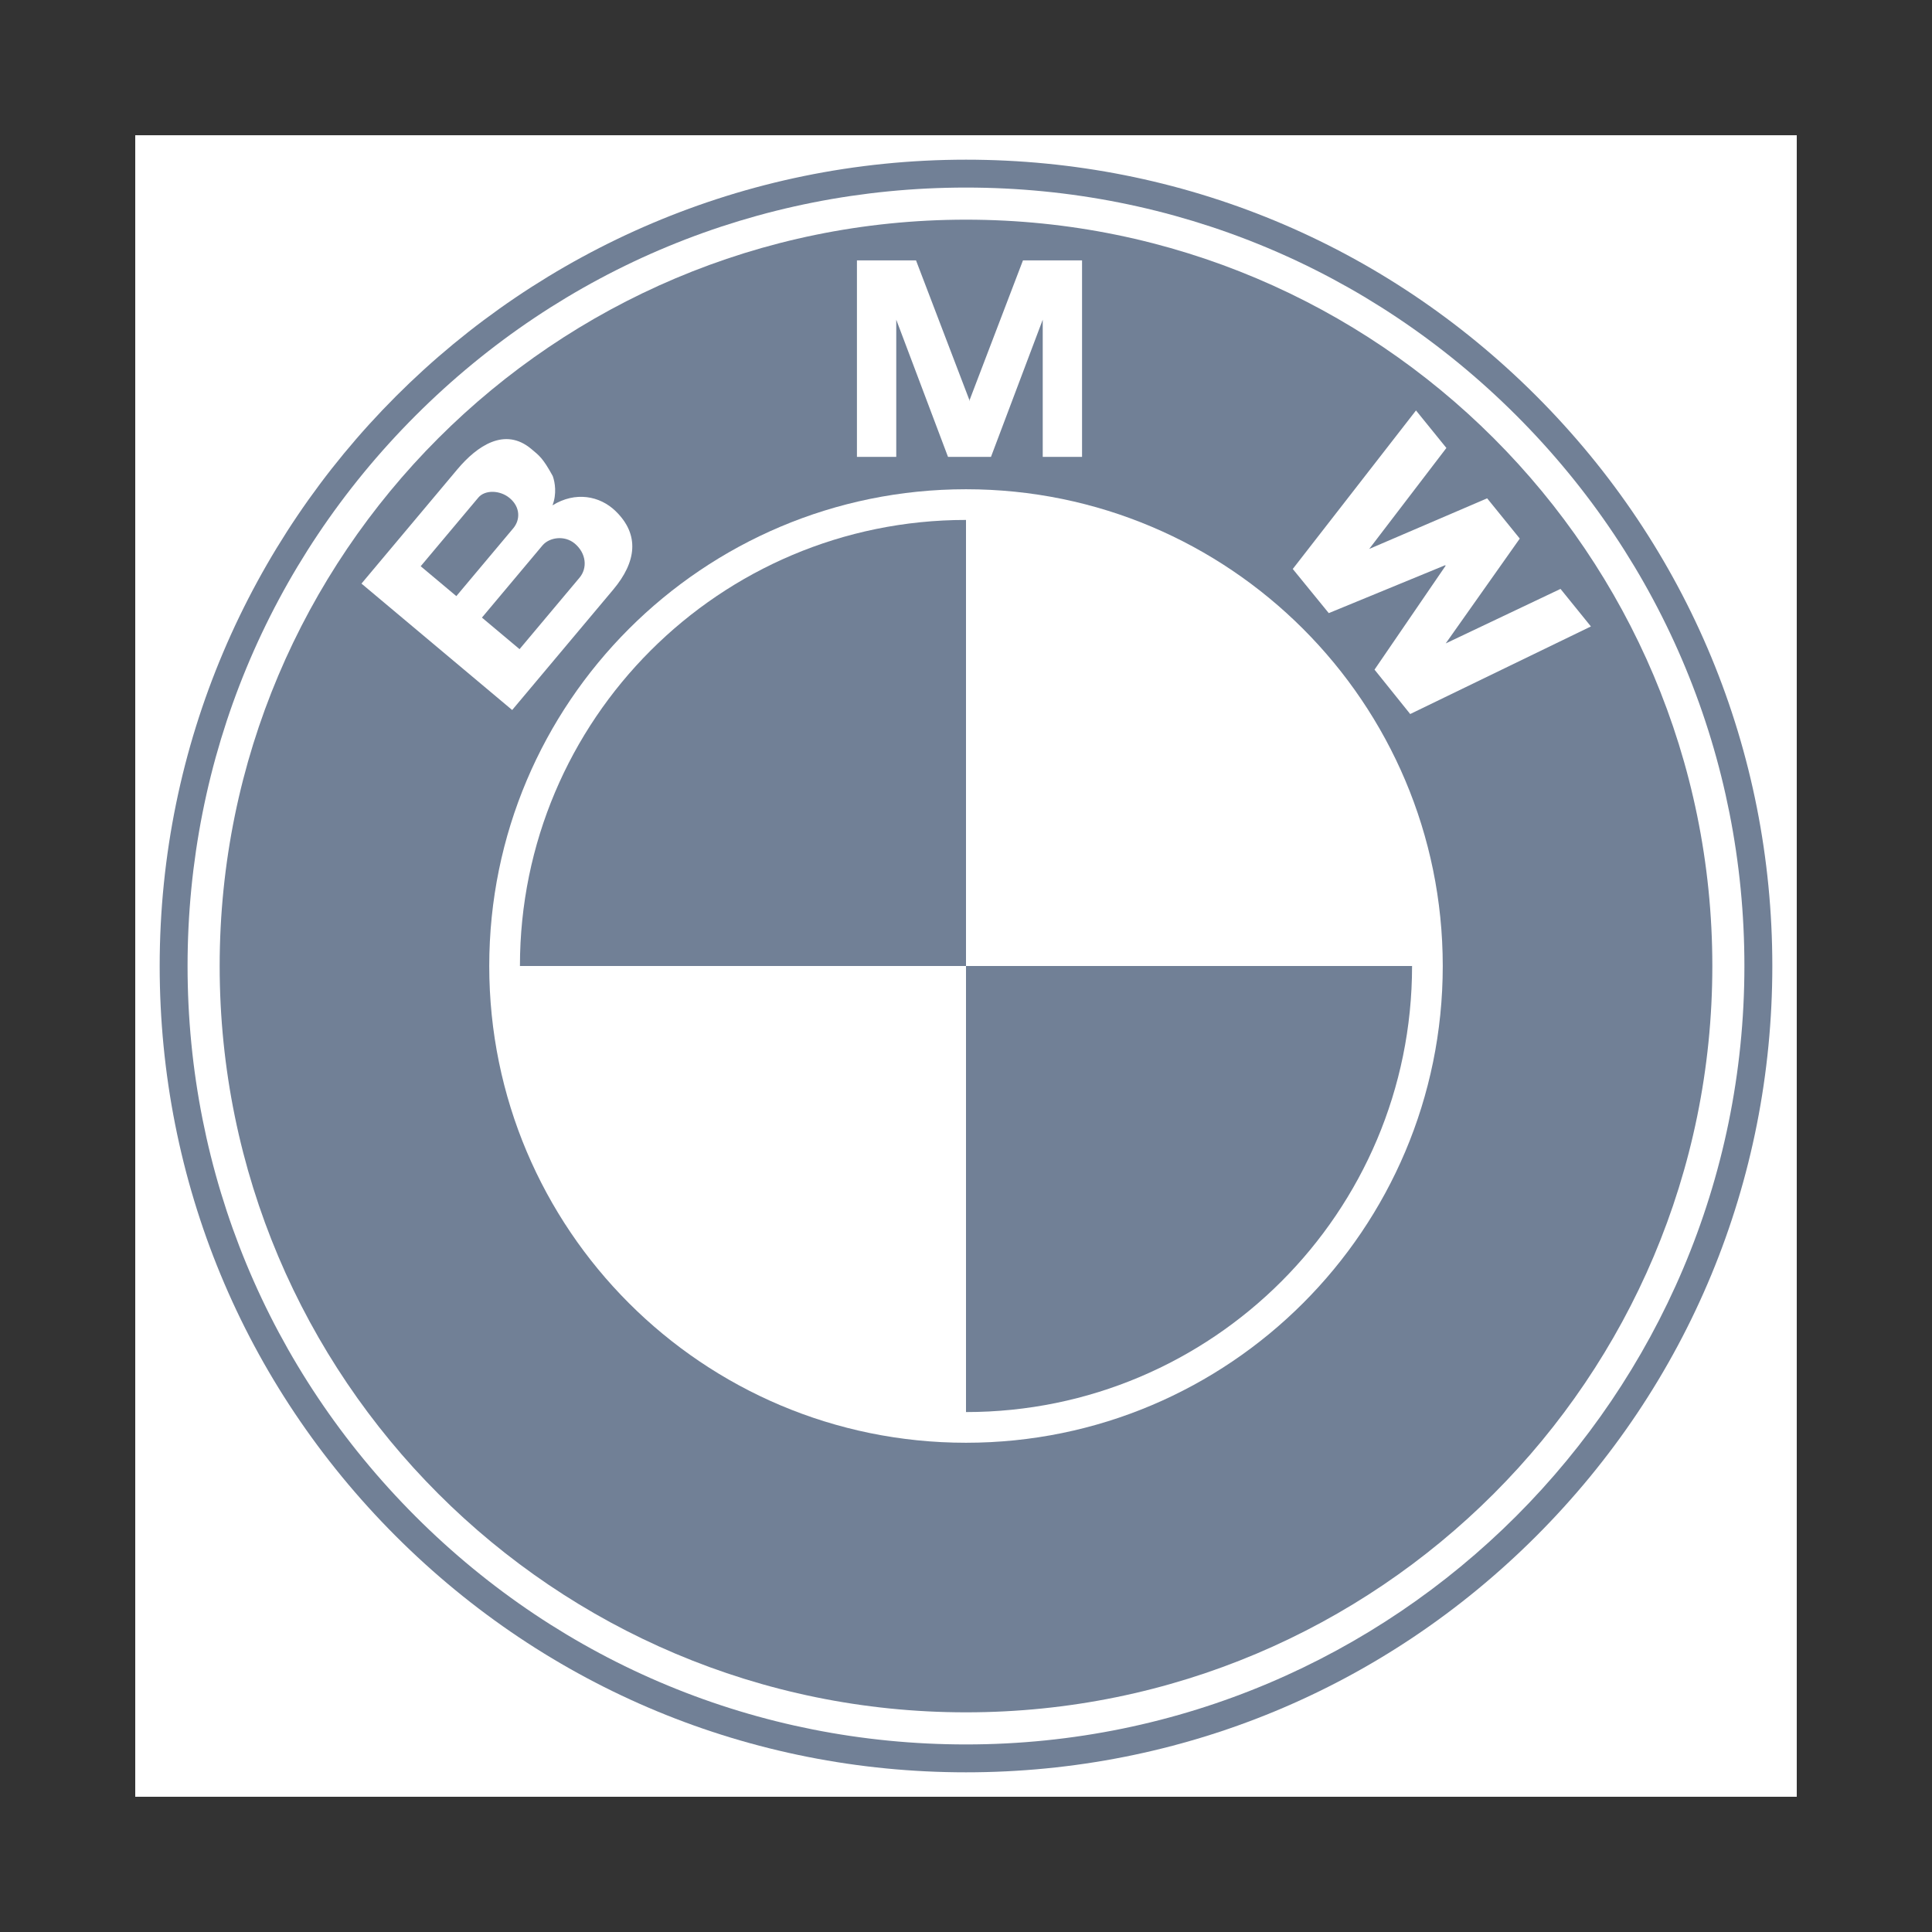
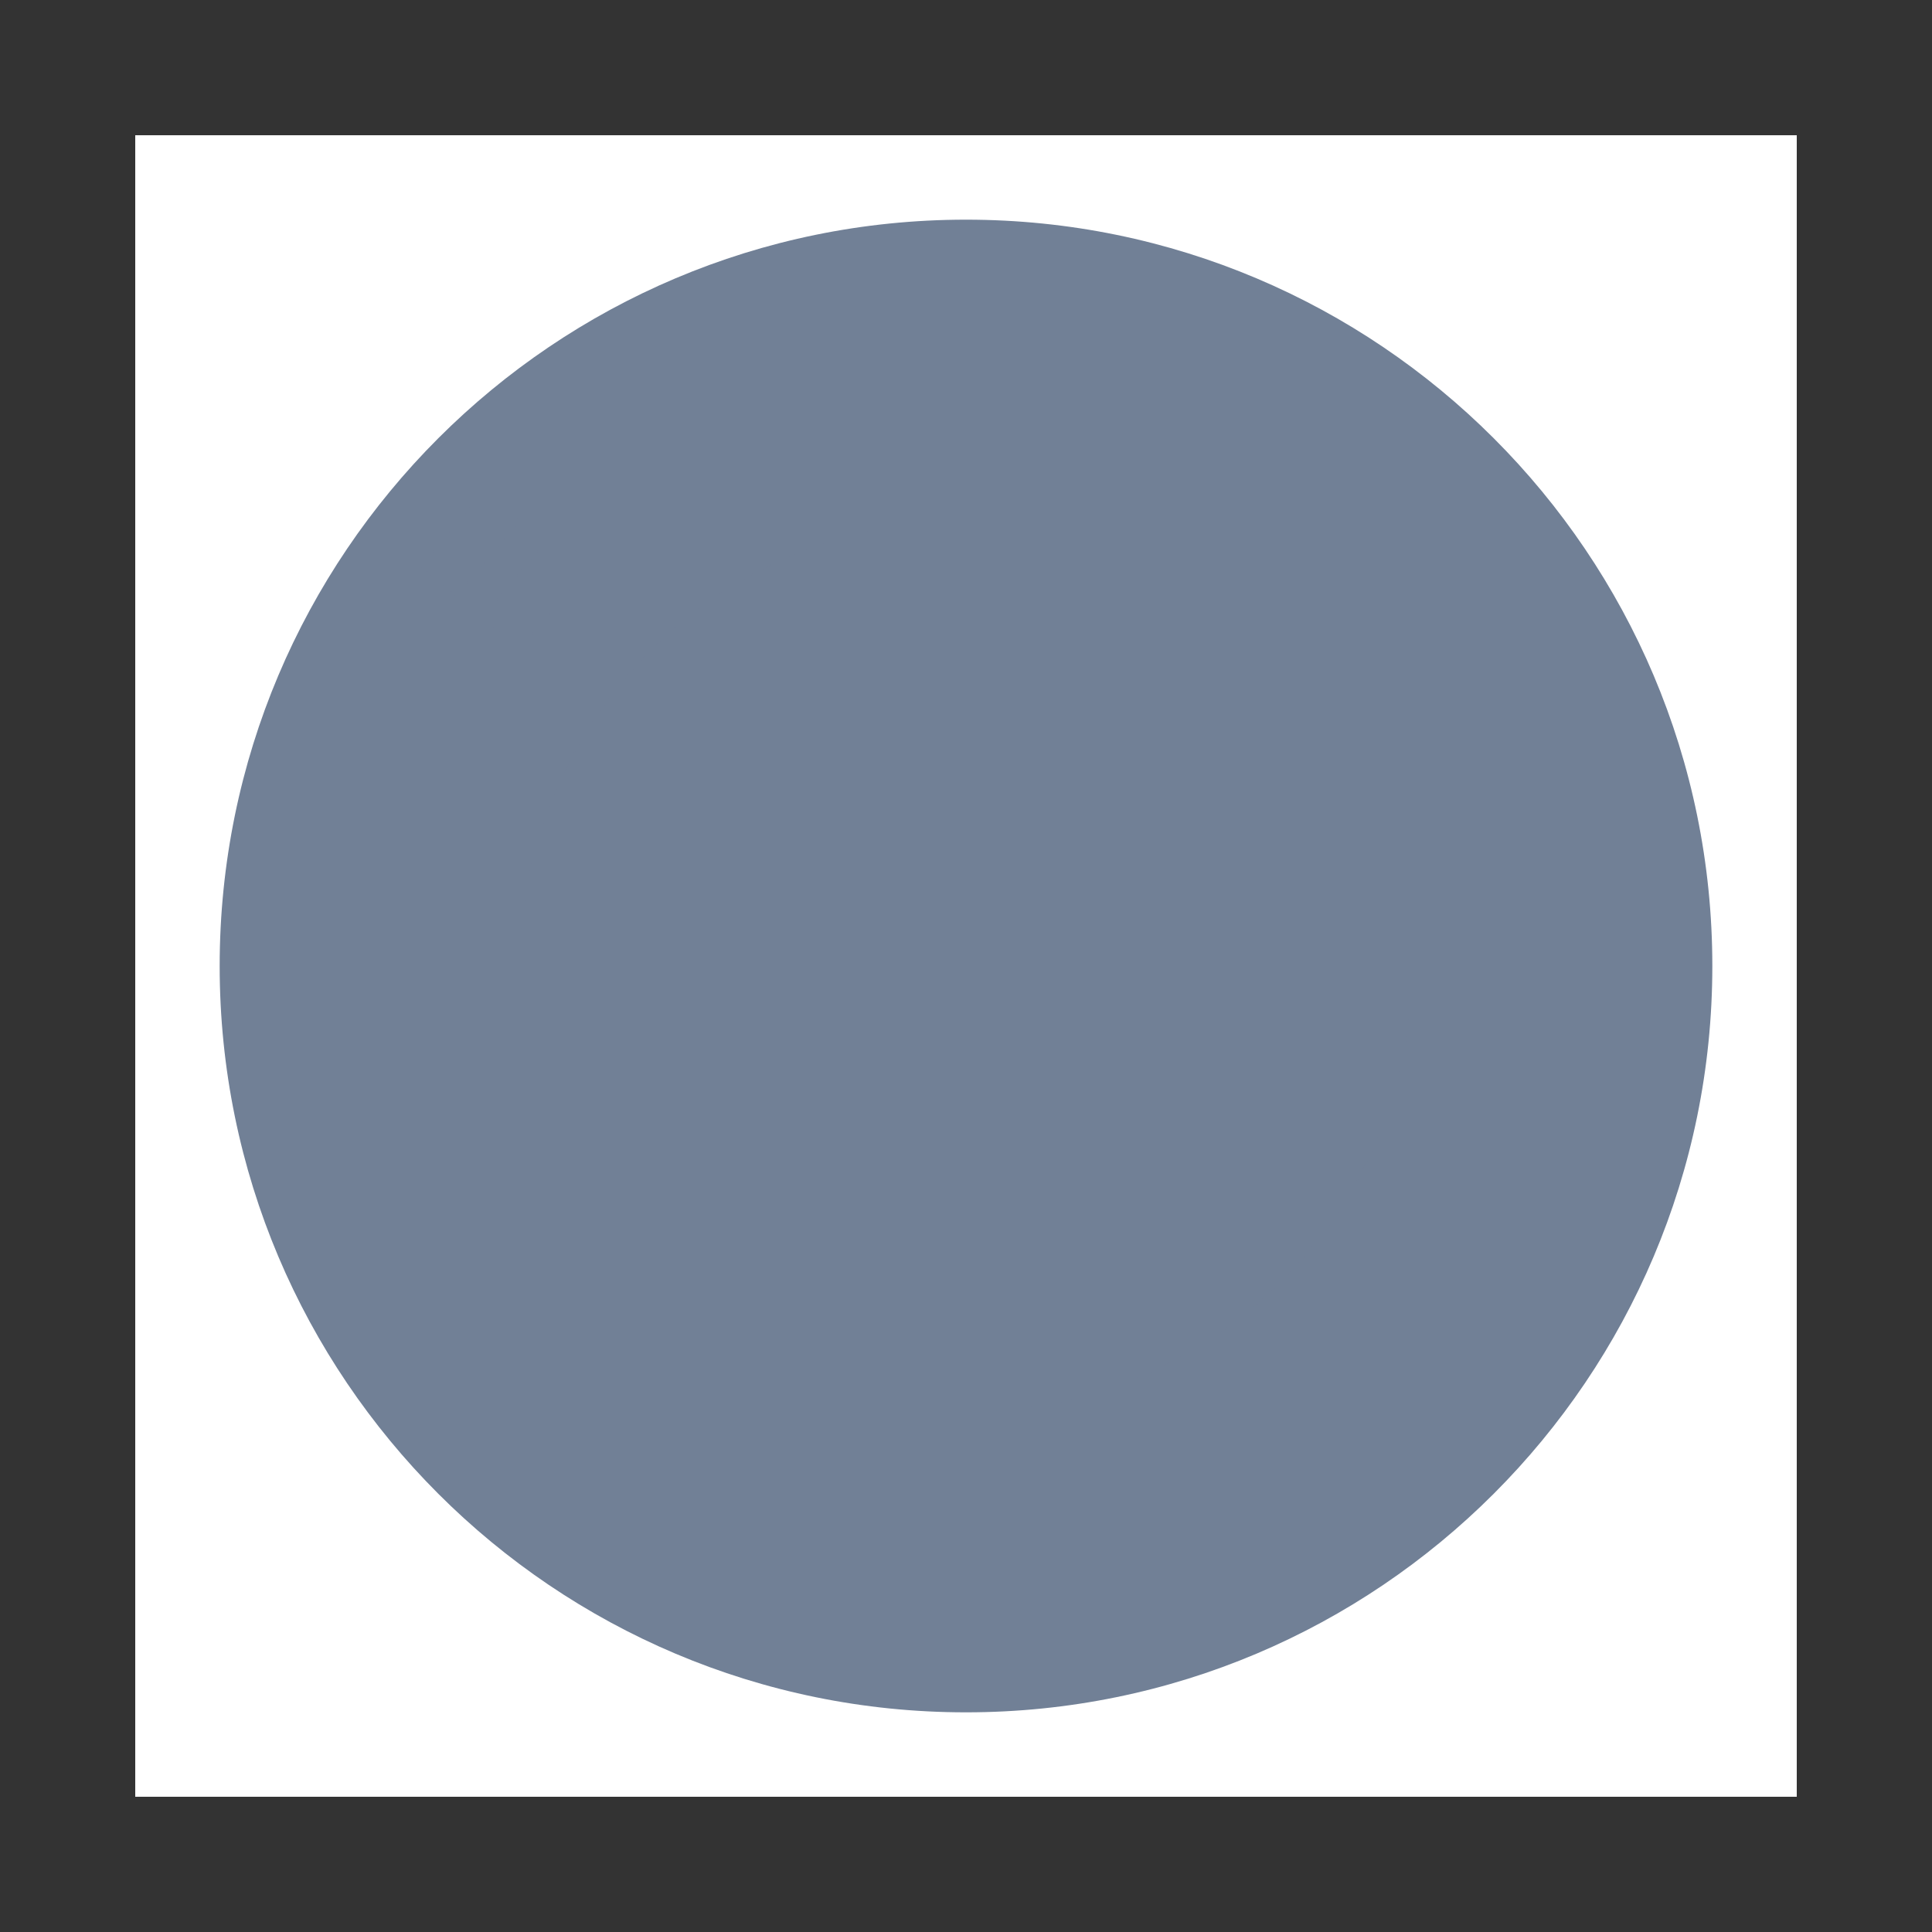
<svg xmlns="http://www.w3.org/2000/svg" width="60" height="60" viewBox="0 0 60 60" fill="none">
  <rect x="0" y="0" width="60" height="60" fill="#333333" stroke="none" />
  <path fill-rule="evenodd" clip-rule="evenodd" d="M4.2 4.2H55.8V55.8H4.2V4.2Z" fill="white" />
-   <path fill-rule="evenodd" clip-rule="evenodd" d="M30 55.041C36.688 55.041 42.977 52.437 47.707 47.707C52.437 42.977 55.041 36.689 55.041 30C55.041 23.311 52.437 17.023 47.707 12.293C42.977 7.564 36.689 4.959 30 4.959C16.192 4.959 4.959 16.192 4.959 30C4.959 36.689 7.564 42.977 12.293 47.707C17.023 52.436 23.311 55.041 30 55.041Z" fill="#718096" />
-   <path fill-rule="evenodd" clip-rule="evenodd" d="M5.825 30C5.825 23.543 8.34 17.472 12.906 12.906C17.472 8.34 23.543 5.825 30 5.825C36.457 5.825 42.528 8.34 47.094 12.906C51.66 17.472 54.174 23.543 54.174 30C54.174 43.33 43.33 54.175 29.999 54.175C23.542 54.175 17.471 51.66 12.905 47.094C8.339 42.528 5.825 36.457 5.825 30Z" fill="white" />
  <path fill-rule="evenodd" clip-rule="evenodd" d="M30 6.822C17.199 6.822 6.822 17.199 6.822 30C6.822 42.801 17.199 53.178 30 53.178C42.801 53.178 53.178 42.801 53.178 30C53.178 17.199 42.801 6.822 30 6.822Z" fill="#718096" />
-   <path fill-rule="evenodd" clip-rule="evenodd" d="M30 44.806C21.823 44.806 15.194 38.177 15.194 30C15.194 21.823 21.823 15.194 30 15.194C38.176 15.194 44.806 21.823 44.806 30C44.806 38.177 38.176 44.806 30 44.806Z" fill="white" />
  <path fill-rule="evenodd" clip-rule="evenodd" d="M16.147 30H30V16.147C22.349 16.147 16.147 22.349 16.147 30ZM30 30V43.853C37.651 43.853 43.853 37.651 43.853 30H30Z" fill="#718096" />
-   <path fill-rule="evenodd" clip-rule="evenodd" d="M19.119 15.874C18.629 15.397 17.87 15.253 17.158 15.694C17.294 15.342 17.238 14.982 17.166 14.784C16.859 14.224 16.752 14.154 16.499 13.942C15.681 13.255 14.819 13.842 14.203 14.576L11.226 18.124L15.906 22.05L19.046 18.309C19.763 17.454 19.874 16.607 19.119 15.874ZM30.776 14.188L32.383 9.928V14.188H33.604V8.087H31.769L30.1 12.455H30.117L28.448 8.087H26.613V14.188H27.834V9.928L29.441 14.188H30.776ZM47.198 16.726L44.898 19.982L48.463 18.289L49.407 19.455L43.795 22.175L42.687 20.796L44.895 17.569L44.882 17.553L41.266 19.041L40.148 17.67L43.975 12.747L44.919 13.912L42.522 17.048L46.185 15.476L47.198 16.726Z" fill="white" />
-   <path fill-rule="evenodd" clip-rule="evenodd" d="M14.854 15.454C15.061 15.207 15.529 15.217 15.83 15.47C16.161 15.748 16.162 16.141 15.94 16.406L14.172 18.513L13.065 17.585L14.854 15.454ZM17.999 17.939L16.135 20.16L14.967 19.18L16.846 16.94C17.058 16.687 17.531 16.614 17.85 16.881C18.211 17.185 18.247 17.644 17.999 17.939Z" fill="#718096" />
+   <path fill-rule="evenodd" clip-rule="evenodd" d="M14.854 15.454C15.061 15.207 15.529 15.217 15.83 15.47C16.161 15.748 16.162 16.141 15.94 16.406L14.172 18.513L13.065 17.585L14.854 15.454ZM17.999 17.939L16.135 20.16L14.967 19.18L16.846 16.94C17.058 16.687 17.531 16.614 17.85 16.881Z" fill="#718096" />
</svg>